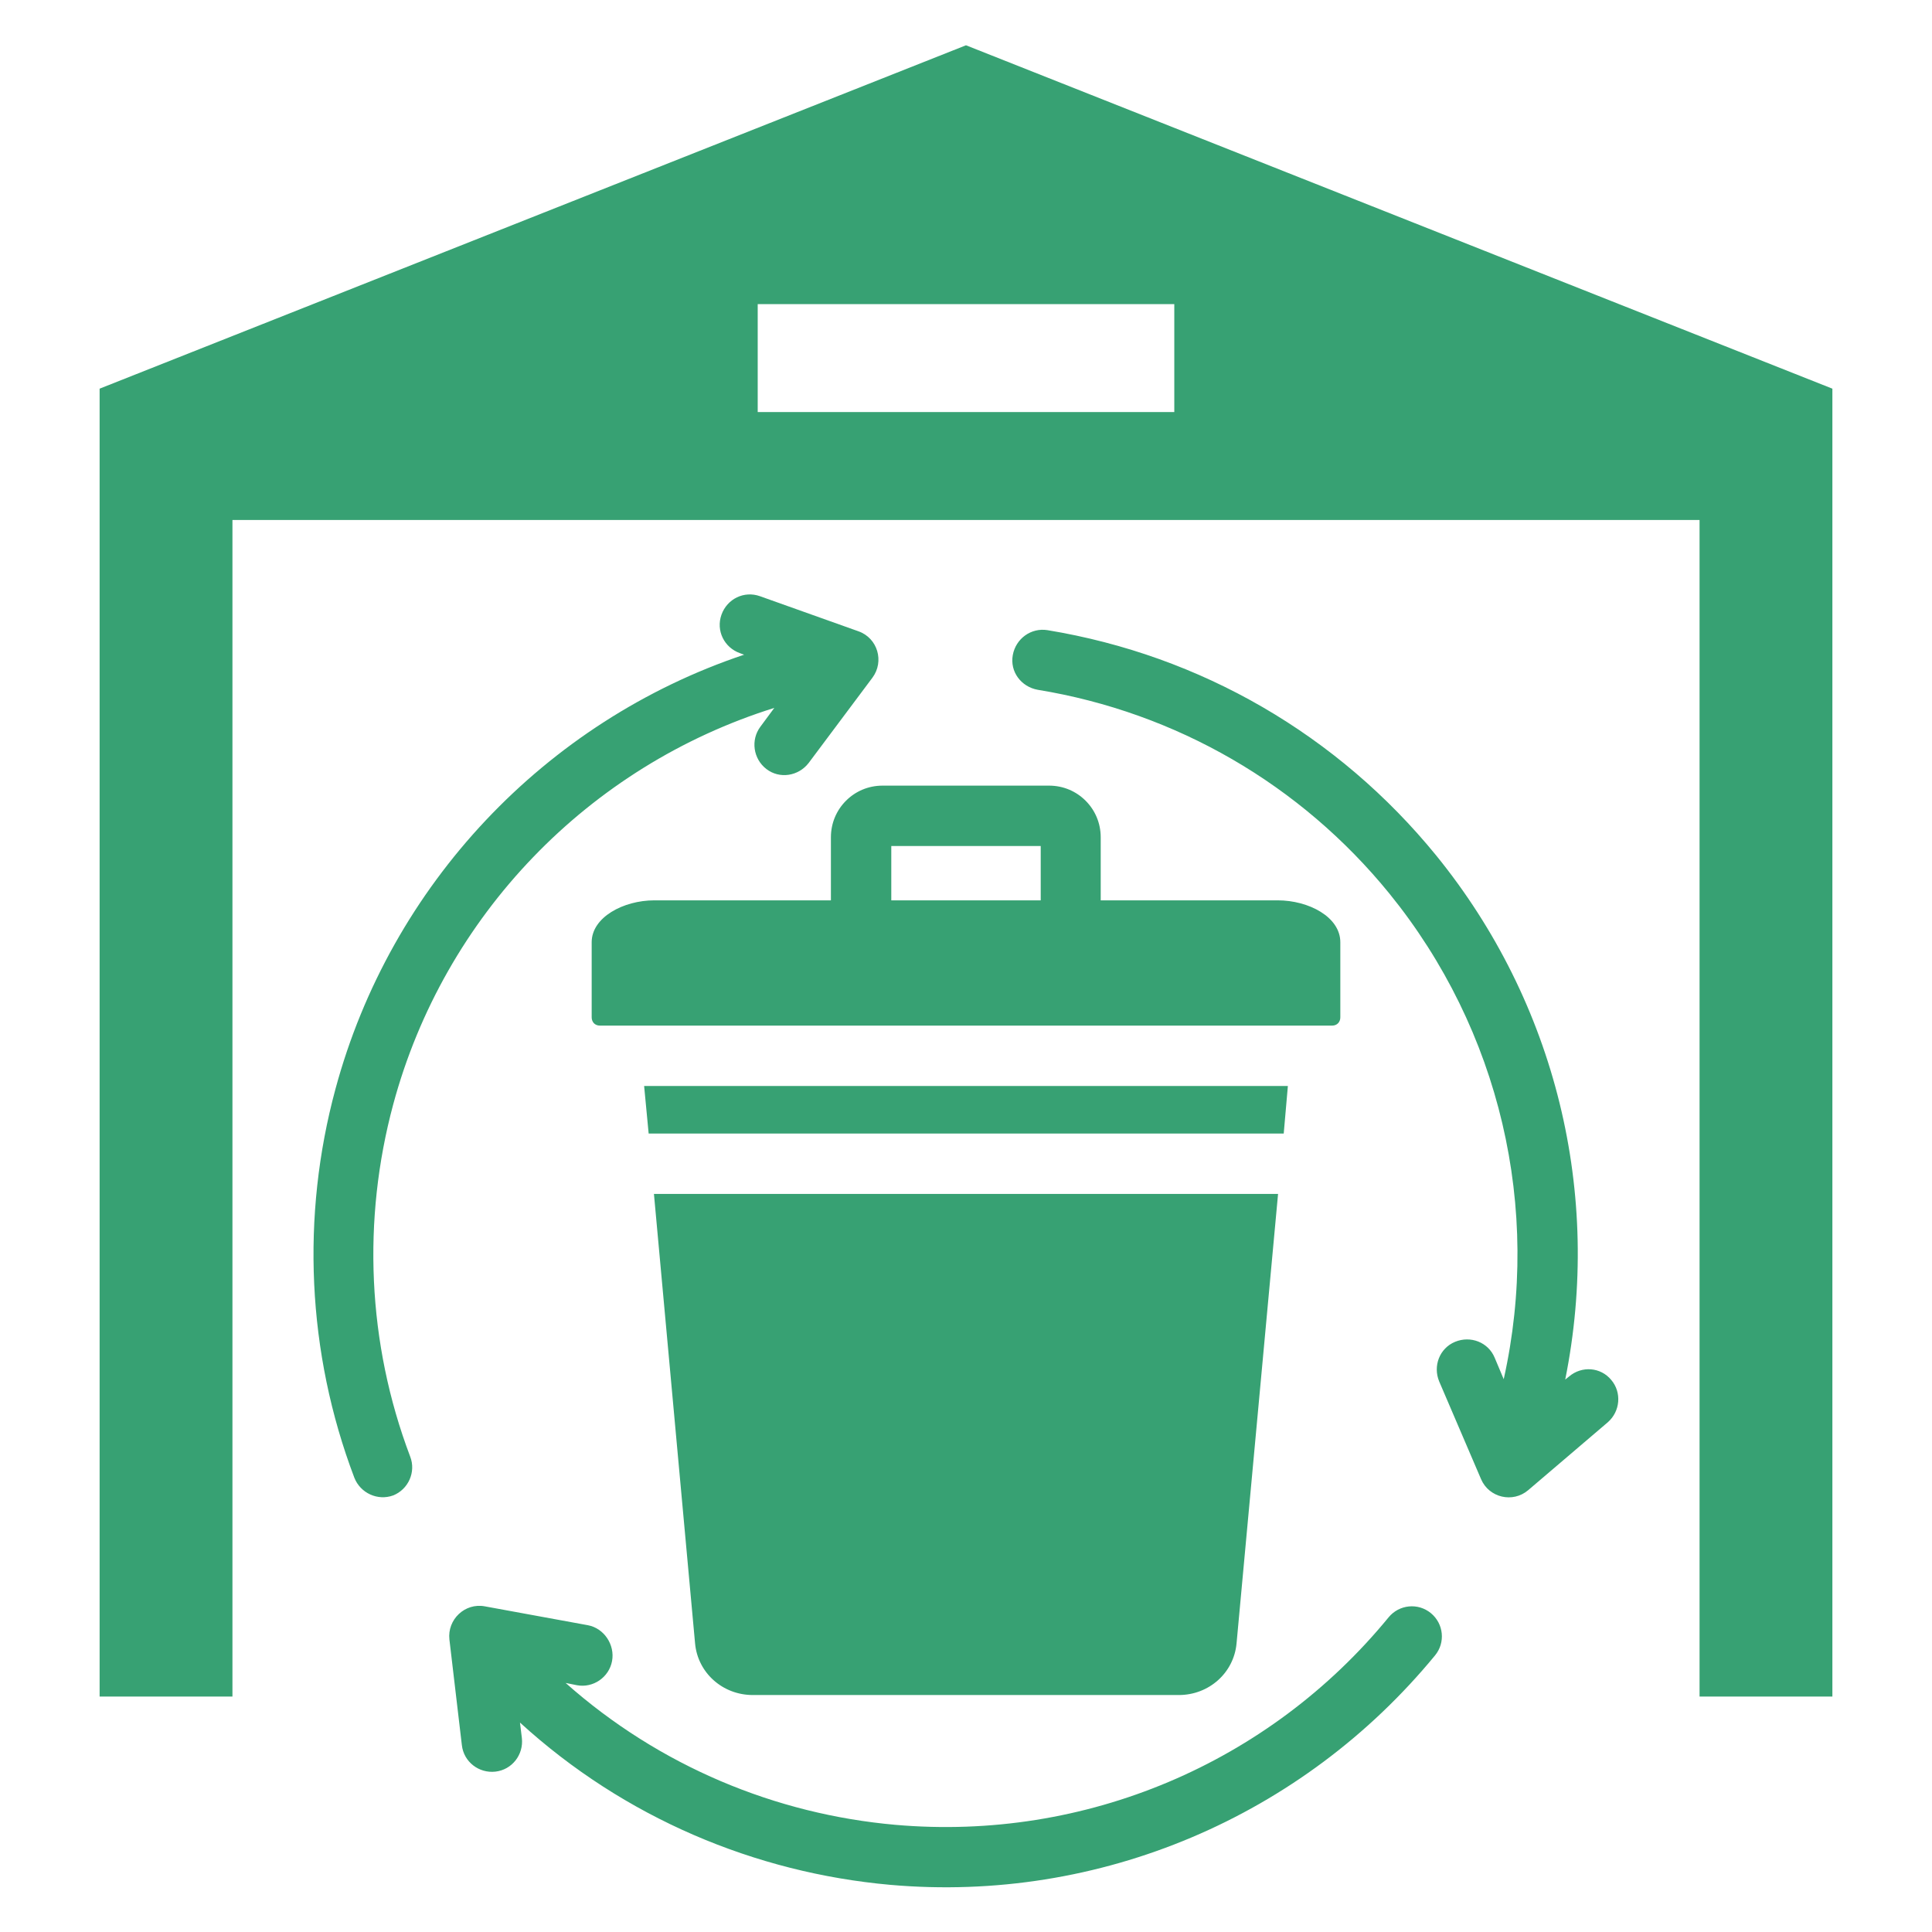
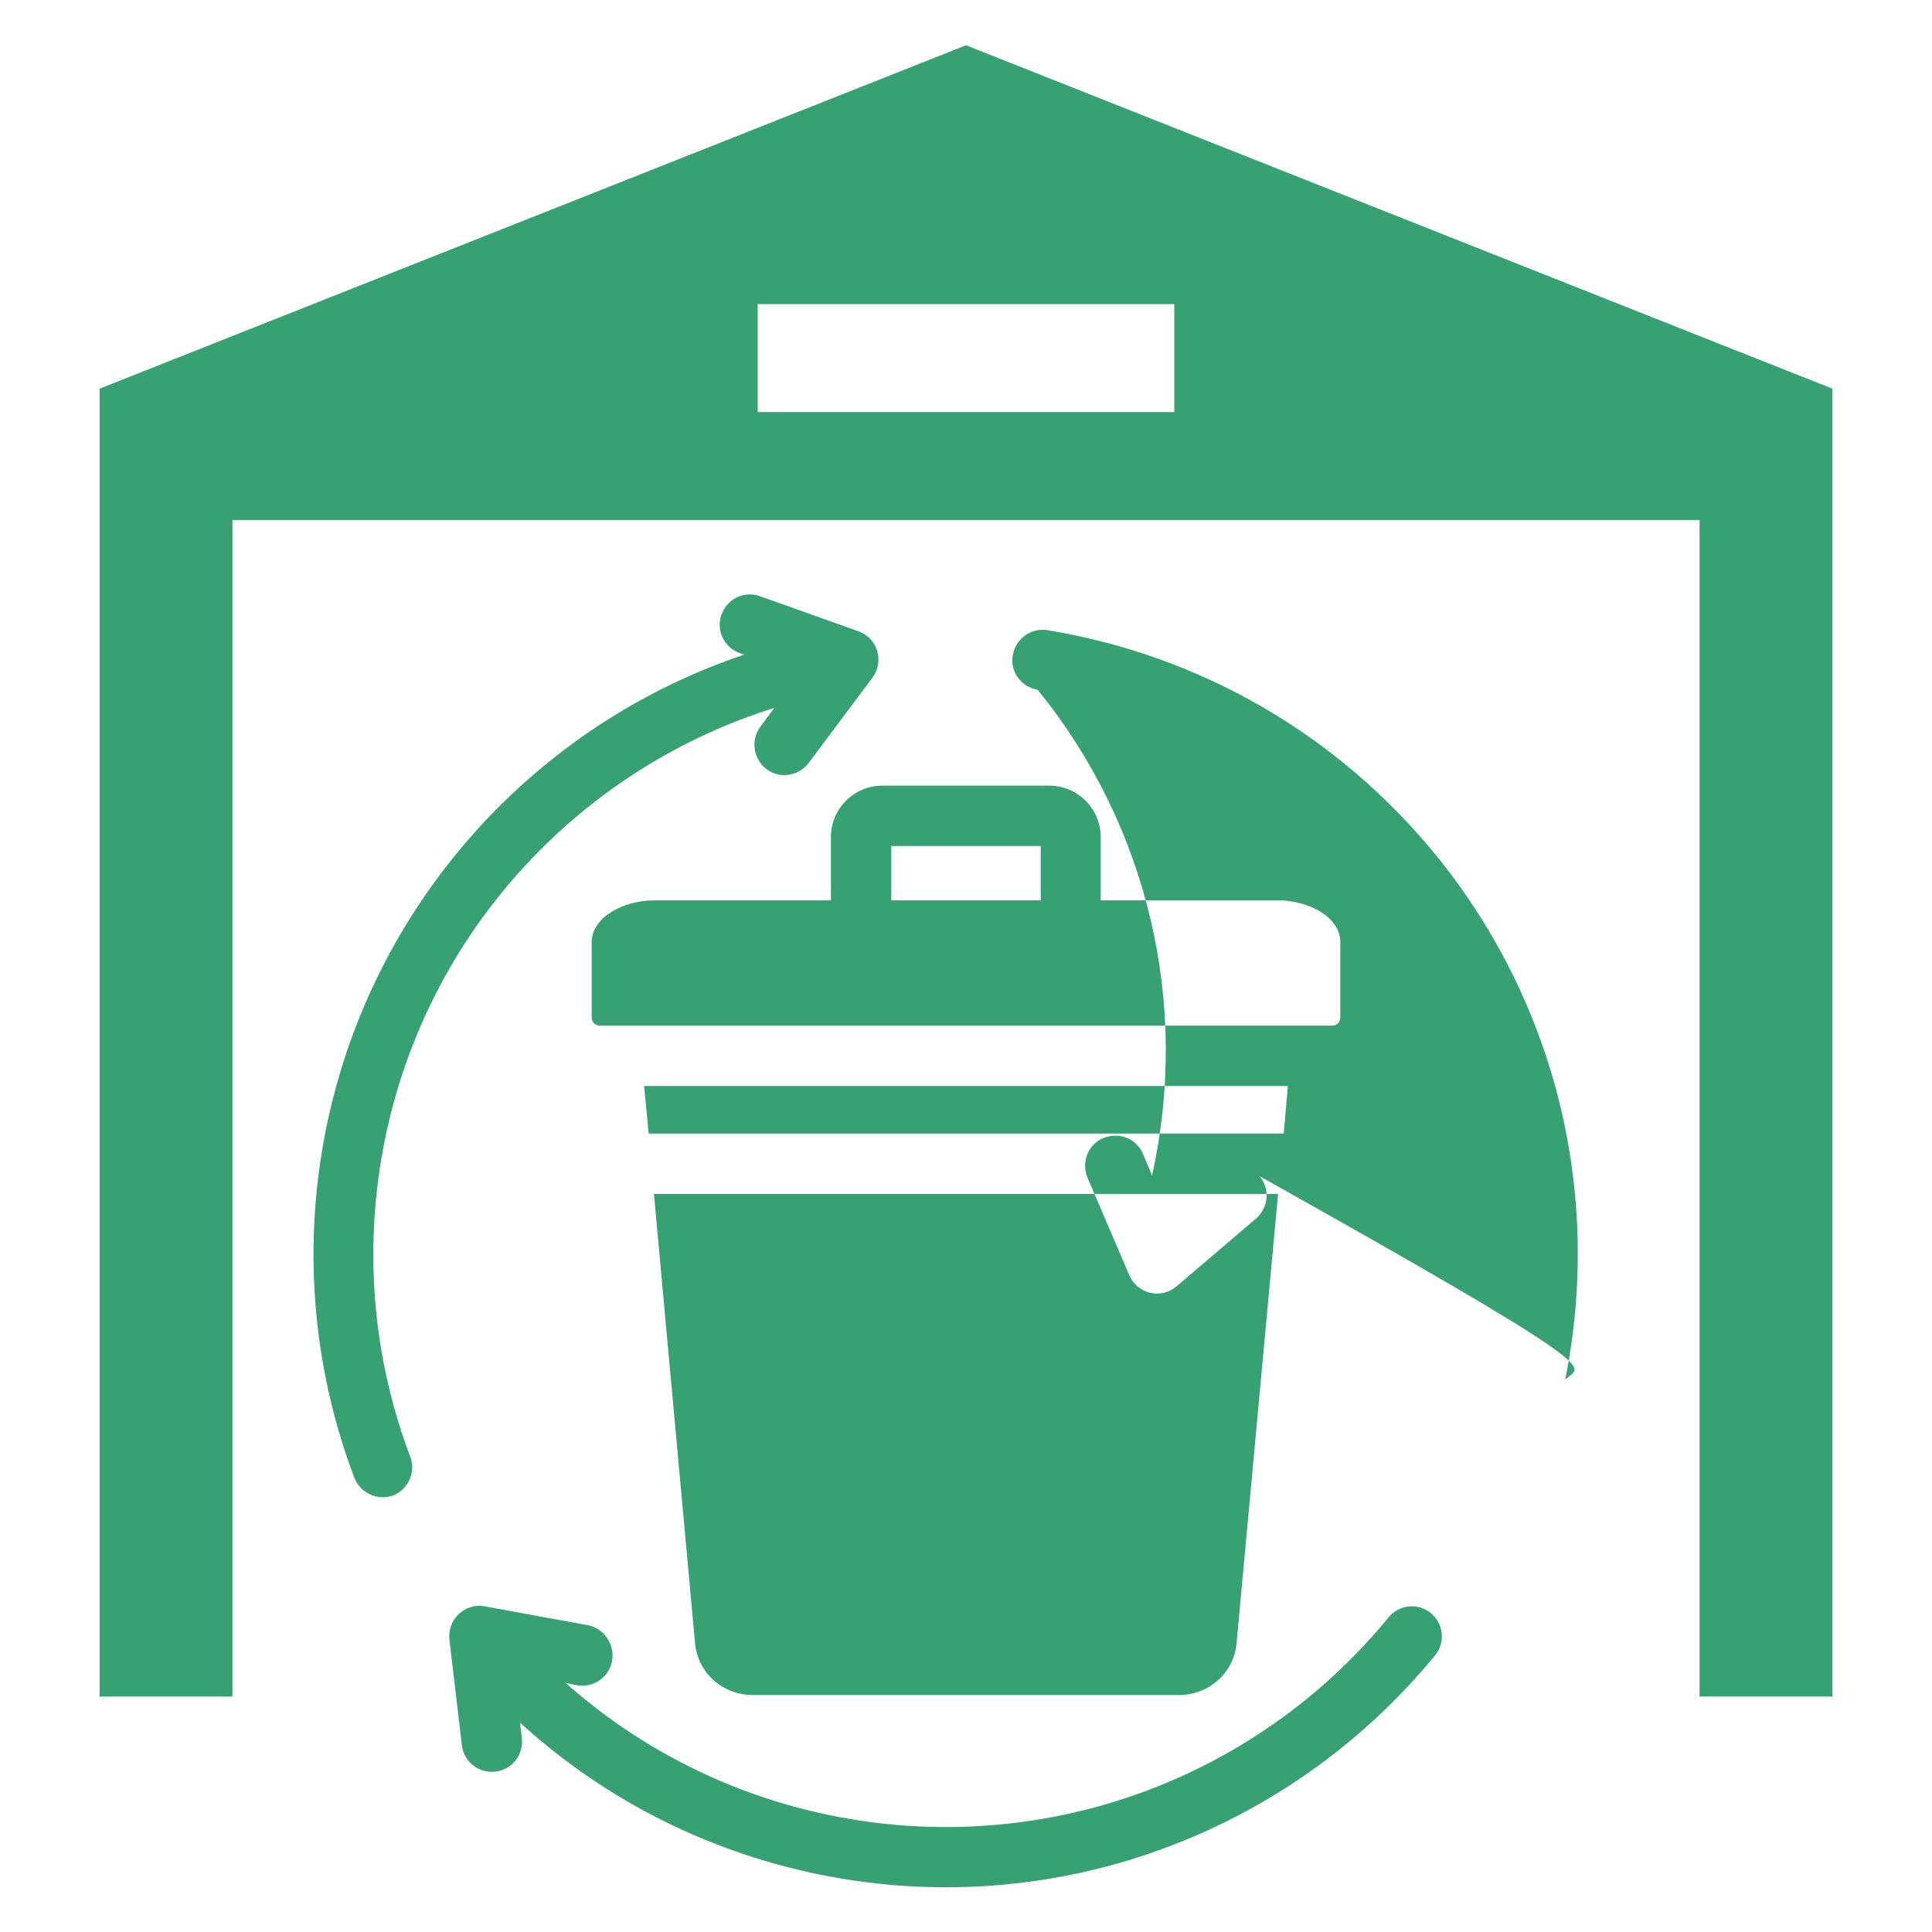
<svg xmlns="http://www.w3.org/2000/svg" version="1.1" id="Layer_1" x="0px" y="0px" viewBox="0 0 512 512" style="enable-background:new 0 0 512 512;" xml:space="preserve">
  <style type="text/css">
	.st0{fill-rule:evenodd;clip-rule:evenodd;fill:#37A173;}
</style>
-   <path class="st0" d="M485.6,449.6h-35.2V137.8H61.6v311.8H26.4V103L256,12l229.6,91V449.6z M173.4,238.6c-8.2,0-16.6,4.5-16.6,11.1  v19.9c0,1.2,0.8,2.2,2.2,2.2h194c1.4,0,2.2-1,2.2-2.2v-19.9c0-6.7-8.4-11.1-16.6-11.1h-46.9v-16.7c0-3.8-1.5-7.2-4-9.7  c-2.5-2.5-5.9-4-9.7-4h-44.1c-3.8,0-7.2,1.5-9.7,4l0,0c-2.5,2.5-4,5.9-4,9.7v16.7L173.4,238.6L173.4,238.6z M236.2,238.6h39.6v-14.4  h-39.6L236.2,238.6z M341.3,287.8H170.7l1.2,12.6h168.3L341.3,287.8z M338.7,316.4H173.3l10.9,119.1c0.7,7.8,7.3,13.7,15.3,13.7  h112.9c8,0,14.6-5.9,15.3-13.7L338.7,316.4z M108.7,386c-11.4-30.1-12.7-62.8-4.5-93.3c13.5-50.1,51.8-89.7,101-105.1l-3.7,5  c-2.6,3.5-1.9,8.5,1.6,11.2s8.5,1.9,11.2-1.6l16.9-22.6c3.2-4.3,1.4-10.5-3.7-12.3l-26.1-9.3c-4.2-1.5-8.7,0.7-10.2,4.9  s0.7,8.7,4.9,10.2l1.1,0.4c-52.8,17.7-93.7,61-108.3,115.1c-9.1,33.6-7.6,69.8,5,103c1.6,4.1,6.2,6.2,10.3,4.7  C108.2,394.7,110.3,390.1,108.7,386L108.7,386z M415.8,364.8l-1,0.8c9.9-49.2-2.5-99.9-34.2-138.9c-26-31.9-62.3-53-103-59.7  c-4.3-0.7-8.4,2.2-9.2,6.6s2.2,8.4,6.6,9.2c36.7,6,69.7,25.1,93.2,54c29.3,36.1,40.4,83.4,30.3,128.7l-2.4-5.7  c-1.7-4.1-6.4-5.9-10.5-4.2s-5.9,6.4-4.2,10.5l11.1,25.9c2.1,4.9,8.4,6.4,12.5,2.9l21.1-18c3.3-2.9,3.7-7.9,0.9-11.2  C424.2,362.3,419.2,361.9,415.8,364.8L415.8,364.8z M155.8,430.7l-27.3-5c-5.3-1-10,3.5-9.4,8.8l3.3,28c0.5,4.4,4.5,7.5,8.9,7  c4.4-0.5,7.5-4.5,7-8.9l-0.5-4.1c27.7,25.3,62.4,39.8,98.1,43c55.5,4.9,109.3-18.1,144.4-60.8c2.8-3.4,2.3-8.4-1.1-11.2  s-8.4-2.3-11.2,1.1c-31.7,38.7-80.4,59.4-130.7,55c-31.7-2.8-62.5-15.5-87.4-37.6l3,0.6c4.3,0.8,8.5-2.1,9.3-6.4  S160.1,431.5,155.8,430.7z M200.8,80.6v28.6h110.4V80.6H200.8z" />
+   <path class="st0" d="M485.6,449.6h-35.2V137.8H61.6v311.8H26.4V103L256,12l229.6,91V449.6z M173.4,238.6c-8.2,0-16.6,4.5-16.6,11.1  v19.9c0,1.2,0.8,2.2,2.2,2.2h194c1.4,0,2.2-1,2.2-2.2v-19.9c0-6.7-8.4-11.1-16.6-11.1h-46.9v-16.7c0-3.8-1.5-7.2-4-9.7  c-2.5-2.5-5.9-4-9.7-4h-44.1c-3.8,0-7.2,1.5-9.7,4l0,0c-2.5,2.5-4,5.9-4,9.7v16.7L173.4,238.6L173.4,238.6z M236.2,238.6h39.6v-14.4  h-39.6L236.2,238.6z M341.3,287.8H170.7l1.2,12.6h168.3L341.3,287.8z M338.7,316.4H173.3l10.9,119.1c0.7,7.8,7.3,13.7,15.3,13.7  h112.9c8,0,14.6-5.9,15.3-13.7L338.7,316.4z M108.7,386c-11.4-30.1-12.7-62.8-4.5-93.3c13.5-50.1,51.8-89.7,101-105.1l-3.7,5  c-2.6,3.5-1.9,8.5,1.6,11.2s8.5,1.9,11.2-1.6l16.9-22.6c3.2-4.3,1.4-10.5-3.7-12.3l-26.1-9.3c-4.2-1.5-8.7,0.7-10.2,4.9  s0.7,8.7,4.9,10.2l1.1,0.4c-52.8,17.7-93.7,61-108.3,115.1c-9.1,33.6-7.6,69.8,5,103c1.6,4.1,6.2,6.2,10.3,4.7  C108.2,394.7,110.3,390.1,108.7,386L108.7,386z M415.8,364.8l-1,0.8c9.9-49.2-2.5-99.9-34.2-138.9c-26-31.9-62.3-53-103-59.7  c-4.3-0.7-8.4,2.2-9.2,6.6s2.2,8.4,6.6,9.2c29.3,36.1,40.4,83.4,30.3,128.7l-2.4-5.7  c-1.7-4.1-6.4-5.9-10.5-4.2s-5.9,6.4-4.2,10.5l11.1,25.9c2.1,4.9,8.4,6.4,12.5,2.9l21.1-18c3.3-2.9,3.7-7.9,0.9-11.2  C424.2,362.3,419.2,361.9,415.8,364.8L415.8,364.8z M155.8,430.7l-27.3-5c-5.3-1-10,3.5-9.4,8.8l3.3,28c0.5,4.4,4.5,7.5,8.9,7  c4.4-0.5,7.5-4.5,7-8.9l-0.5-4.1c27.7,25.3,62.4,39.8,98.1,43c55.5,4.9,109.3-18.1,144.4-60.8c2.8-3.4,2.3-8.4-1.1-11.2  s-8.4-2.3-11.2,1.1c-31.7,38.7-80.4,59.4-130.7,55c-31.7-2.8-62.5-15.5-87.4-37.6l3,0.6c4.3,0.8,8.5-2.1,9.3-6.4  S160.1,431.5,155.8,430.7z M200.8,80.6v28.6h110.4V80.6H200.8z" />
</svg>